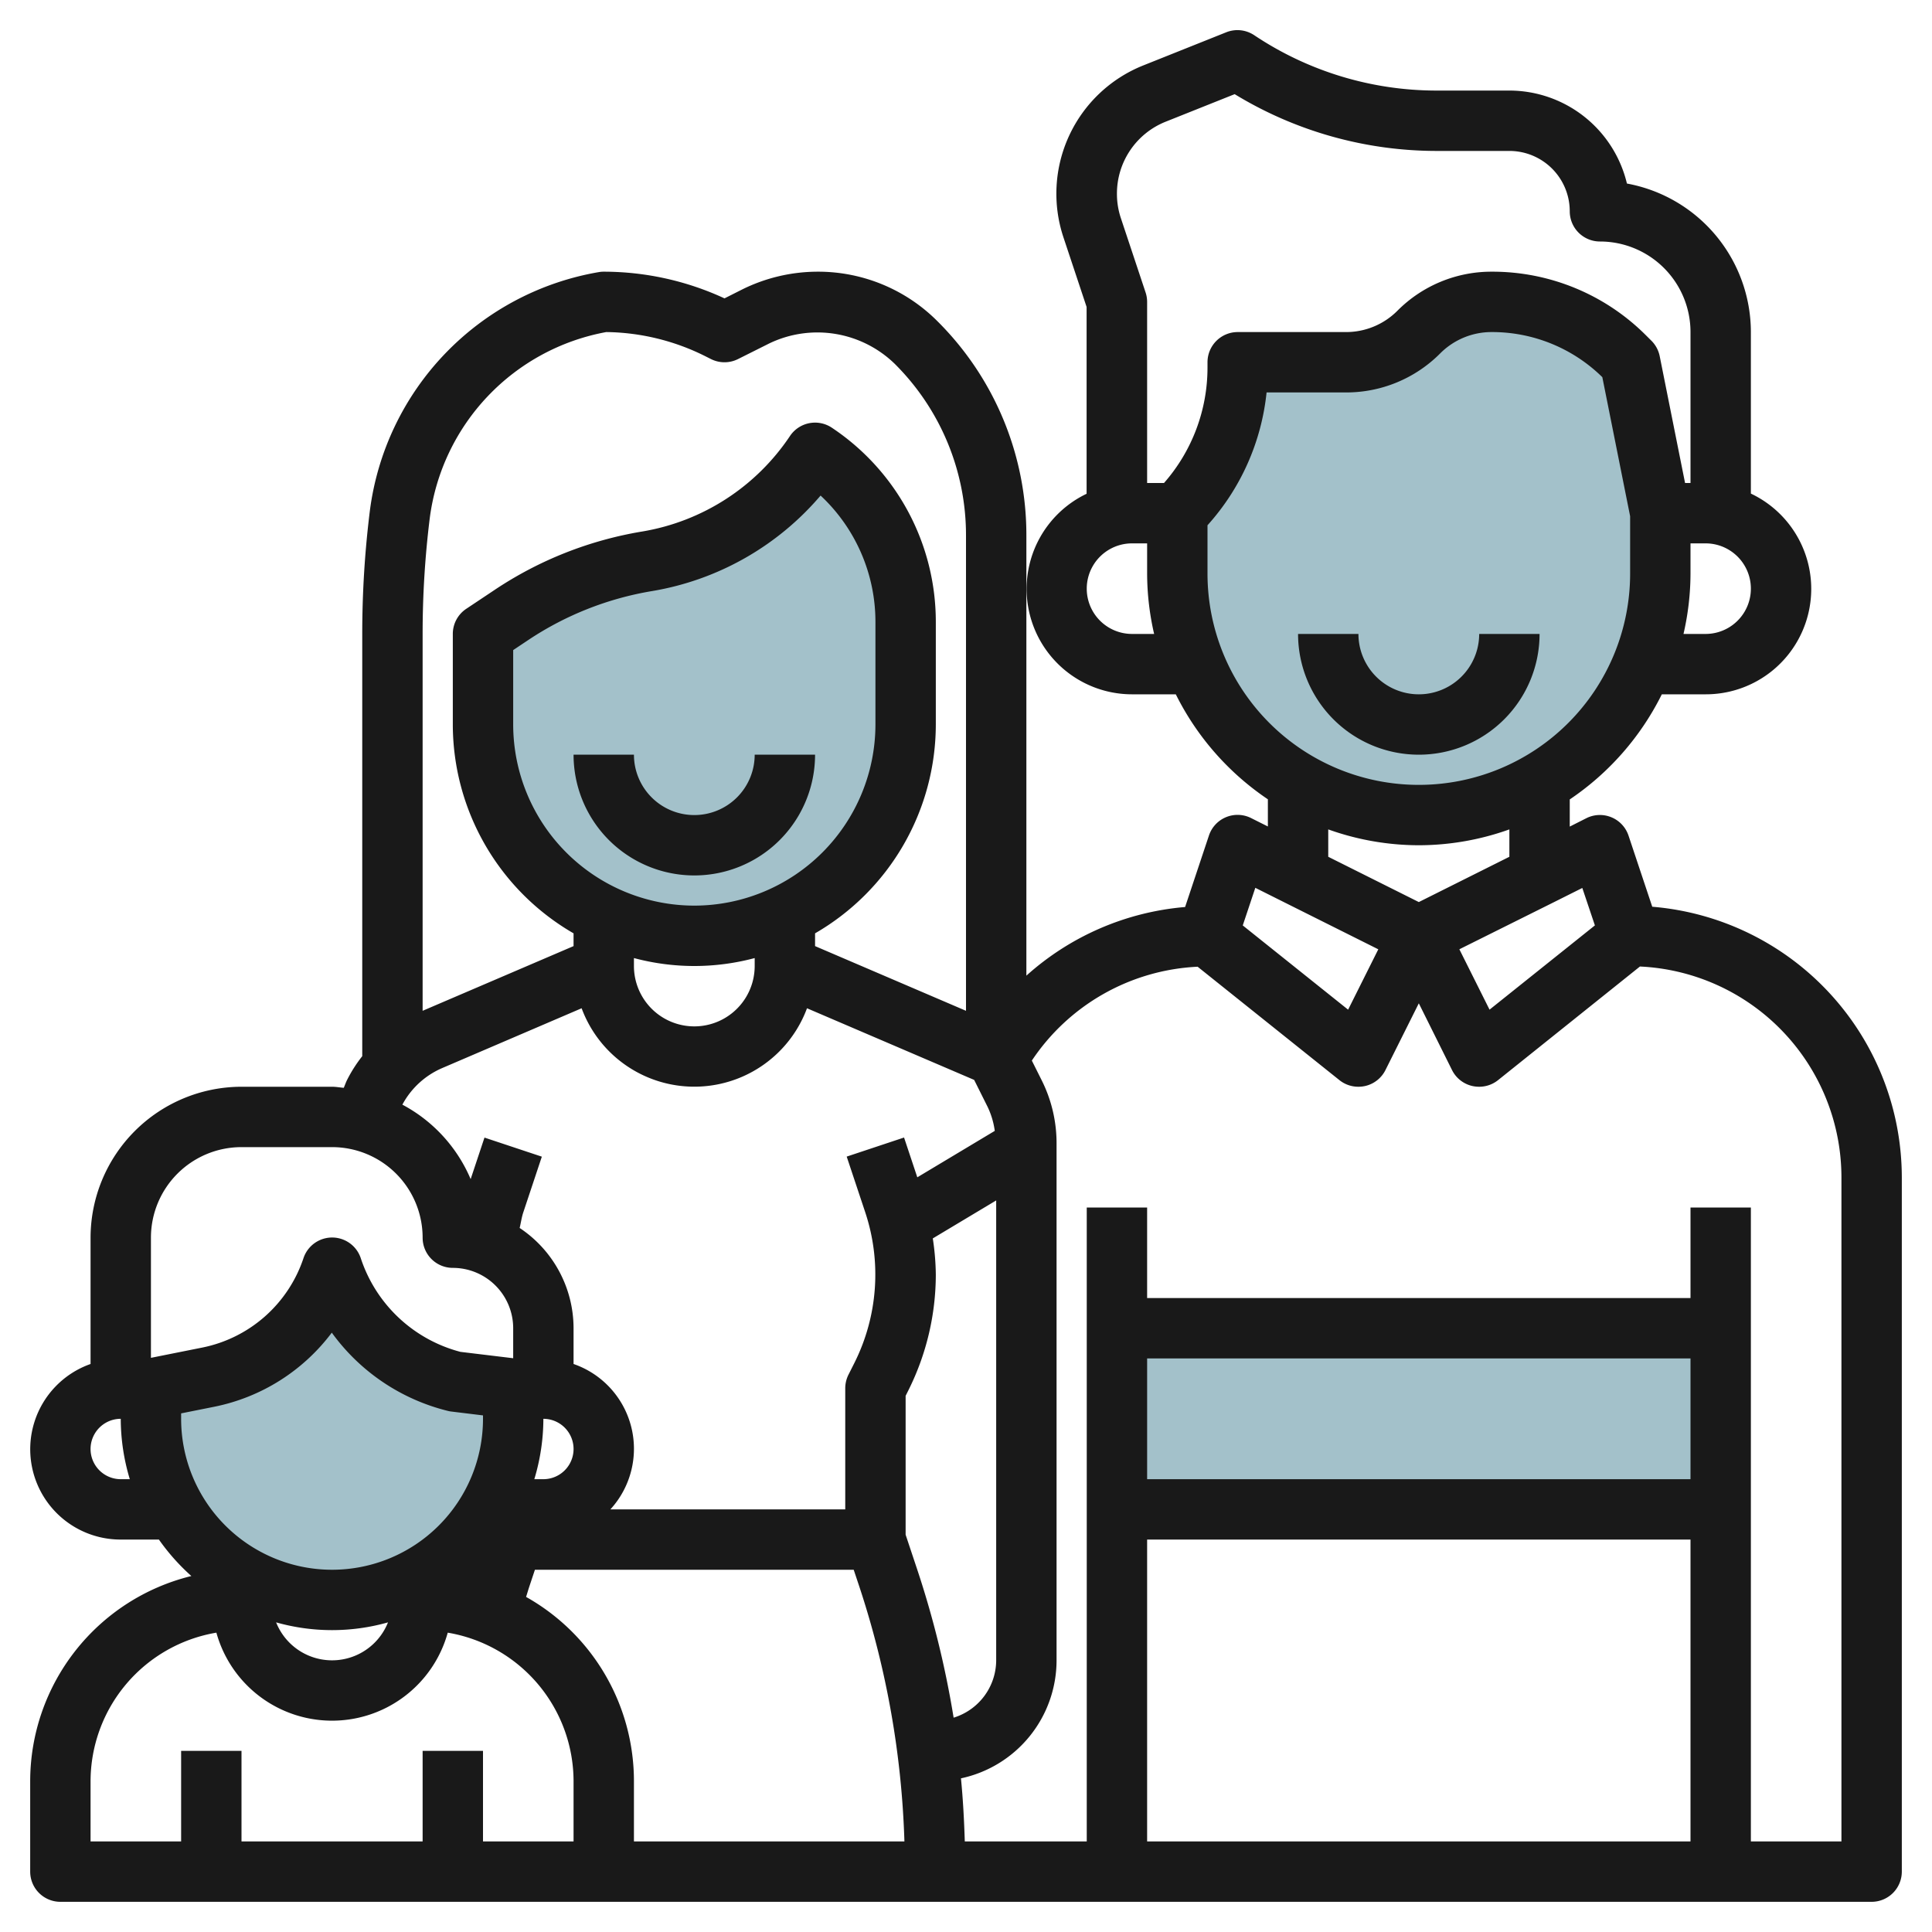
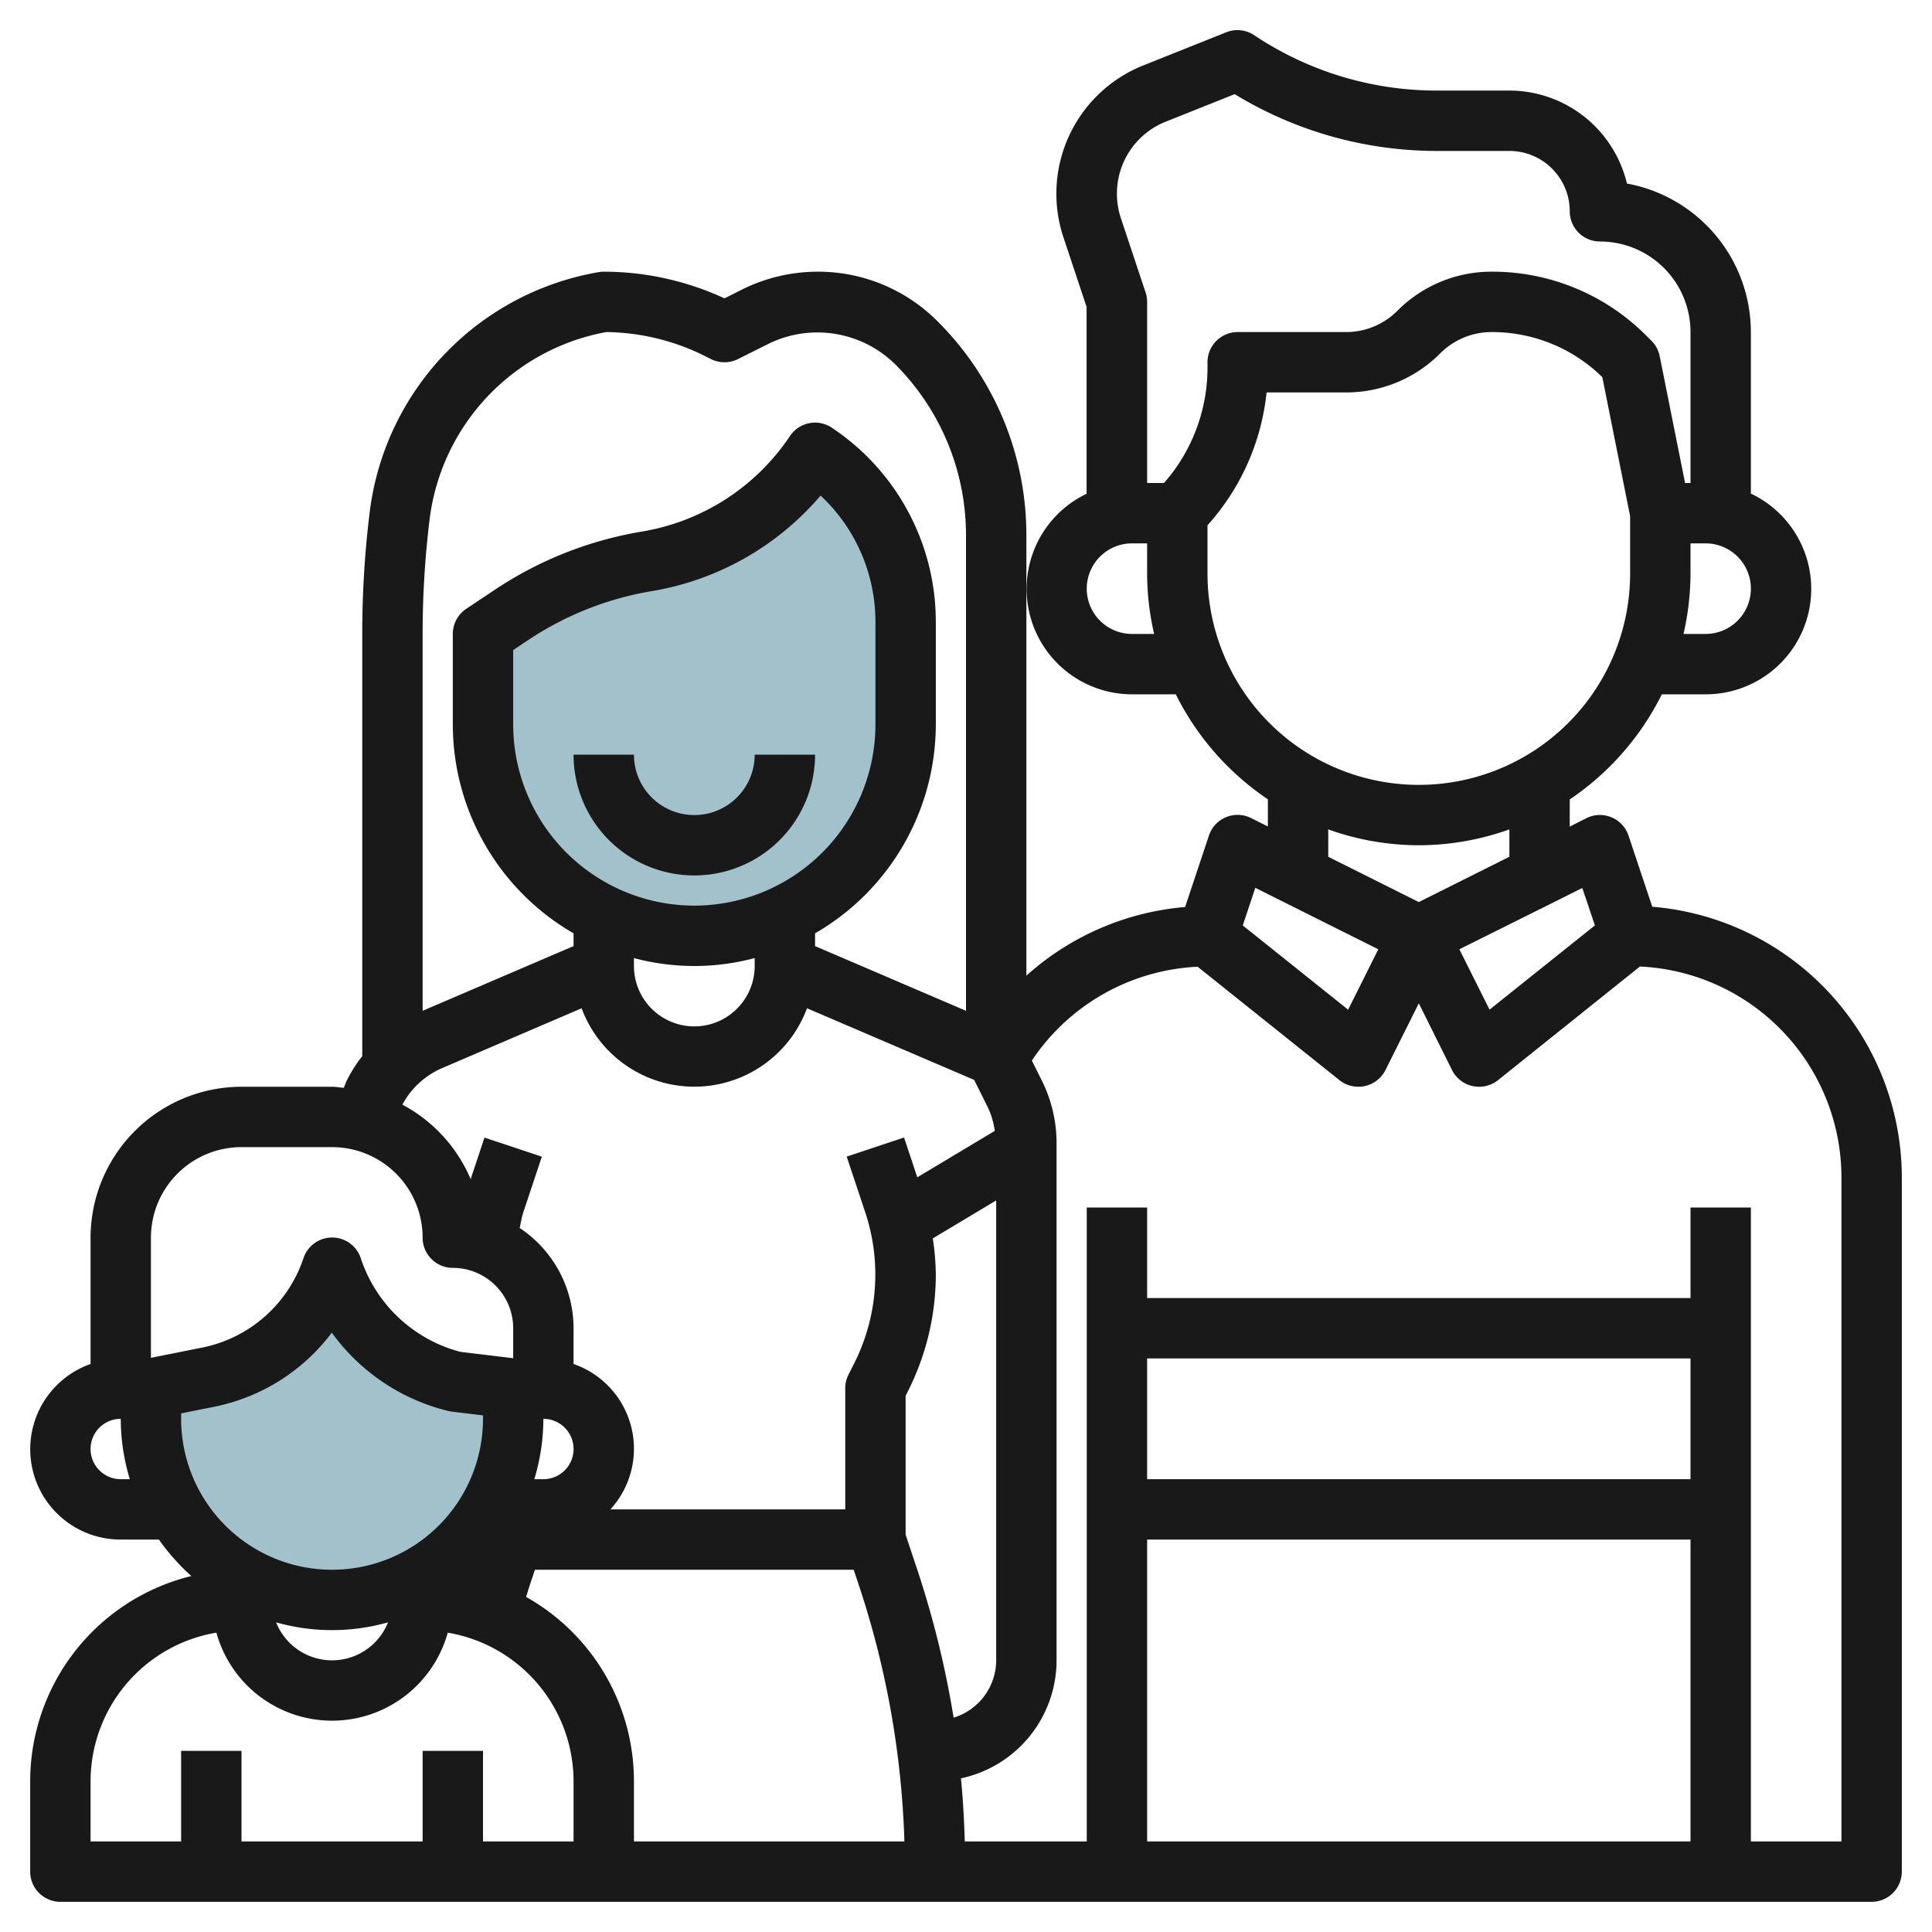
<svg xmlns="http://www.w3.org/2000/svg" id="Layer_3" data-name="Layer 3" viewBox="0 0 64 64" width="512" height="512">
-   <path d="M55,17v2a8,8,0,0,1-8,8h0a8,8,0,0,1-8-8V17h0a6.826,6.826,0,0,0,2-4.828V12h3.586A3.415,3.415,0,0,0,47,11h0a3.415,3.415,0,0,1,2.414-1h0a6.243,6.243,0,0,1,4.414,1.828L54,12Z" style="fill:#a3c1ca" />
-   <rect x="37" y="44" width="20" height="6" style="fill:#a3c1ca" />
  <path d="M30,24a7,7,0,0,1-7,7h0a7,7,0,0,1-7-7V21l.939-.626a11.526,11.526,0,0,1,4.5-1.781h0A8.321,8.321,0,0,0,27,15h0a6.737,6.737,0,0,1,3,5.606Z" style="fill:#a3c1ca" />
-   <path d="M17,46v1a6,6,0,0,1-6,6h0a6,6,0,0,1-6-6V46l1.9-.38A5.447,5.447,0,0,0,11,42h0a5.762,5.762,0,0,0,4.068,3.767Z" style="fill:#a3c1ca" />
+   <path d="M17,46v1a6,6,0,0,1-6,6h0a6,6,0,0,1-6-6V46l1.9-.38A5.447,5.447,0,0,0,11,42h0a5.762,5.762,0,0,0,4.068,3.767" style="fill:#a3c1ca" />
  <path d="M54.733,30.037l-.785-2.353a1,1,0,0,0-1.4-.579L52,27.382v-.9A9.05,9.05,0,0,0,55.05,23H56.5A3.492,3.492,0,0,0,58,16.351V11a5.008,5.008,0,0,0-4.106-4.92A4.008,4.008,0,0,0,50,3h-2.4a10.867,10.867,0,0,1-6.05-1.832,1,1,0,0,0-.926-.1l-2.753,1.1a4.575,4.575,0,0,0-2.641,5.7l.765,2.3v6.189A3.492,3.492,0,0,0,37.5,23h1.45A9.05,9.05,0,0,0,42,26.478v.9l-.553-.277a1,1,0,0,0-1.4.579l-.789,2.366A8.99,8.99,0,0,0,34,32.32V17.746a9.985,9.985,0,0,0-2.941-7.1A5.578,5.578,0,0,0,27.089,9a5.648,5.648,0,0,0-2.51.592L24,9.884A9.53,9.53,0,0,0,20,9a.9.9,0,0,0-.164.014,9.214,9.214,0,0,0-7.583,7.9A32.955,32.955,0,0,0,12,20.979V34.987a4.69,4.69,0,0,0-.5.782c-.043.086-.074.177-.112.266C11.257,36.025,11.132,36,11,36H8a5.006,5.006,0,0,0-5,5v4.184A2.993,2.993,0,0,0,4,51H5.264a7.058,7.058,0,0,0,1.075,1.208A7.005,7.005,0,0,0,1,59v3a1,1,0,0,0,1,1H62a1,1,0,0,0,1-1V39A9.007,9.007,0,0,0,54.733,30.037Zm-1.9.618-3.49,2.791-1-2L51.447,29.9l.969-.485ZM56.5,21h-.732A8.971,8.971,0,0,0,56,19V18h.5a1.5,1.5,0,0,1,0,3ZM38.618,4.03,40.9,3.119A12.86,12.86,0,0,0,47.605,5H50a2,2,0,0,1,2,2,1,1,0,0,0,1,1,3,3,0,0,1,3,3v5h-.18l-.84-4.2a1,1,0,0,0-.274-.512l-.171-.17A7.19,7.19,0,0,0,49.414,9a4.387,4.387,0,0,0-3.121,1.292A2.4,2.4,0,0,1,44.586,11H41a1,1,0,0,0-1,1v.171A5.788,5.788,0,0,1,38.559,16H38V10a1,1,0,0,0-.052-.316l-.816-2.452A2.53,2.53,0,0,1,37,6.42,2.563,2.563,0,0,1,38.618,4.03ZM37.5,21a1.5,1.5,0,0,1,0-3H38v1a8.971,8.971,0,0,0,.232,2ZM40,19V17.4A7.762,7.762,0,0,0,41.957,13h2.629a4.387,4.387,0,0,0,3.121-1.292A2.4,2.4,0,0,1,49.414,11a5.209,5.209,0,0,1,3.665,1.494L54,17.1V19a7,7,0,0,1-14,0Zm7,9a8.936,8.936,0,0,0,3-.525v.907l-3,1.5-3-1.5v-.907A8.936,8.936,0,0,0,47,28Zm-5.416,1.41.969.485,3.105,1.552-1,2-3.49-2.791ZM18,47a1,1,0,0,1,0,2h-.3A6.956,6.956,0,0,0,18,47Zm-.471,5.573L17.72,52H28.28l.191.572A29.77,29.77,0,0,1,29.96,61H21V59a7,7,0,0,0-3.573-6.1C17.462,52.793,17.493,52.683,17.529,52.573Zm12.838-.633L30,50.839v-4.6l.1-.2a8.593,8.593,0,0,0,.9-3.815,8.427,8.427,0,0,0-.1-1.2L33,39.766V55a1.994,1.994,0,0,1-1.41,1.9A31.657,31.657,0,0,0,30.367,51.94ZM14.237,17.16A7.207,7.207,0,0,1,20.083,11a7.517,7.517,0,0,1,3.259.789l.211.106a1,1,0,0,0,.894,0l1.027-.514a3.676,3.676,0,0,1,4.171.677A8,8,0,0,1,32,17.746V33.484l-5-2.143v-.423A8,8,0,0,0,31,24V20.605a7.722,7.722,0,0,0-3.445-6.437,1,1,0,0,0-1.387.277,7.344,7.344,0,0,1-4.889,3.161,12.467,12.467,0,0,0-4.895,1.936l-.939.626A1,1,0,0,0,15,21v3a8,8,0,0,0,4,6.918v.423l-5,2.143V20.979A31.088,31.088,0,0,1,14.237,17.16ZM23,30a6.006,6.006,0,0,1-6-6V21.535l.493-.329a10.5,10.5,0,0,1,4.114-1.627,9.366,9.366,0,0,0,5.576-3.163A5.723,5.723,0,0,1,29,20.605V24A6.006,6.006,0,0,1,23,30Zm-2,1.737a7.736,7.736,0,0,0,4,0V32a2,2,0,0,1-4,0Zm-6.356,3.646L19.267,33.4a3.981,3.981,0,0,0,7.466,0l5.537,2.373.444.889a2.661,2.661,0,0,1,.239.8L30.387,39l-.439-1.318-1.9.632.613,1.841a6.535,6.535,0,0,1-.354,4.986l-.206.409A1.01,1.01,0,0,0,28,46v4H20.22A2.972,2.972,0,0,0,19,45.184V44a3.992,3.992,0,0,0-1.786-3.322c.043-.174.065-.353.122-.521l.613-1.841-1.9-.632-.458,1.376a5.009,5.009,0,0,0-2.262-2.467A2.71,2.71,0,0,1,14.644,35.383ZM8,38h3a3,3,0,0,1,3,3,1,1,0,0,0,1,1,2,2,0,0,1,2,2v.993l-1.748-.211a4.742,4.742,0,0,1-3.3-3.1,1,1,0,0,0-1.9,0A4.461,4.461,0,0,1,6.7,44.64L5,44.98V41A3,3,0,0,1,8,38ZM4,49a1,1,0,0,1,0-2A6.956,6.956,0,0,0,4.3,49Zm2-2v-.18L7.1,46.6a6.458,6.458,0,0,0,3.891-2.454,6.737,6.737,0,0,0,3.837,2.59.886.886,0,0,0,.123.023L16,46.887V47A5,5,0,0,1,6,47Zm6.853,6.743a1.994,1.994,0,0,1-3.706,0,6.809,6.809,0,0,0,3.706,0ZM3,59a5,5,0,0,1,4.168-4.916,3.976,3.976,0,0,0,7.664,0A5,5,0,0,1,19,59v2H16V58H14v3H8V58H6v3H3ZM38,45H56v4H38Zm0,6H56V61H38ZM61,61H58c0-4.29,0-21,0-21H56v3H38V40H36s0,16.71,0,21H31.96c-.022-.7-.059-1.4-.127-2.09A4,4,0,0,0,35,55V37.871a4.653,4.653,0,0,0-.5-2.1l-.319-.638a7,7,0,0,1,5.492-3.109l4.7,3.759A1,1,0,0,0,45,36a1.048,1.048,0,0,0,.215-.023,1,1,0,0,0,.68-.53L47,33.236l1.1,2.211a1,1,0,0,0,.68.53A1.048,1.048,0,0,0,49,36a1,1,0,0,0,.625-.219l4.7-3.764A7,7,0,0,1,61,39Z" style="fill:#191919" />
  <path d="M23,27a2,2,0,0,1-2-2H19a4,4,0,0,0,8,0H25A2,2,0,0,1,23,27Z" style="fill:#191919" />
-   <path d="M47,25a4,4,0,0,0,4-4H49a2,2,0,0,1-4,0H43A4,4,0,0,0,47,25Z" style="fill:#191919" />
</svg>